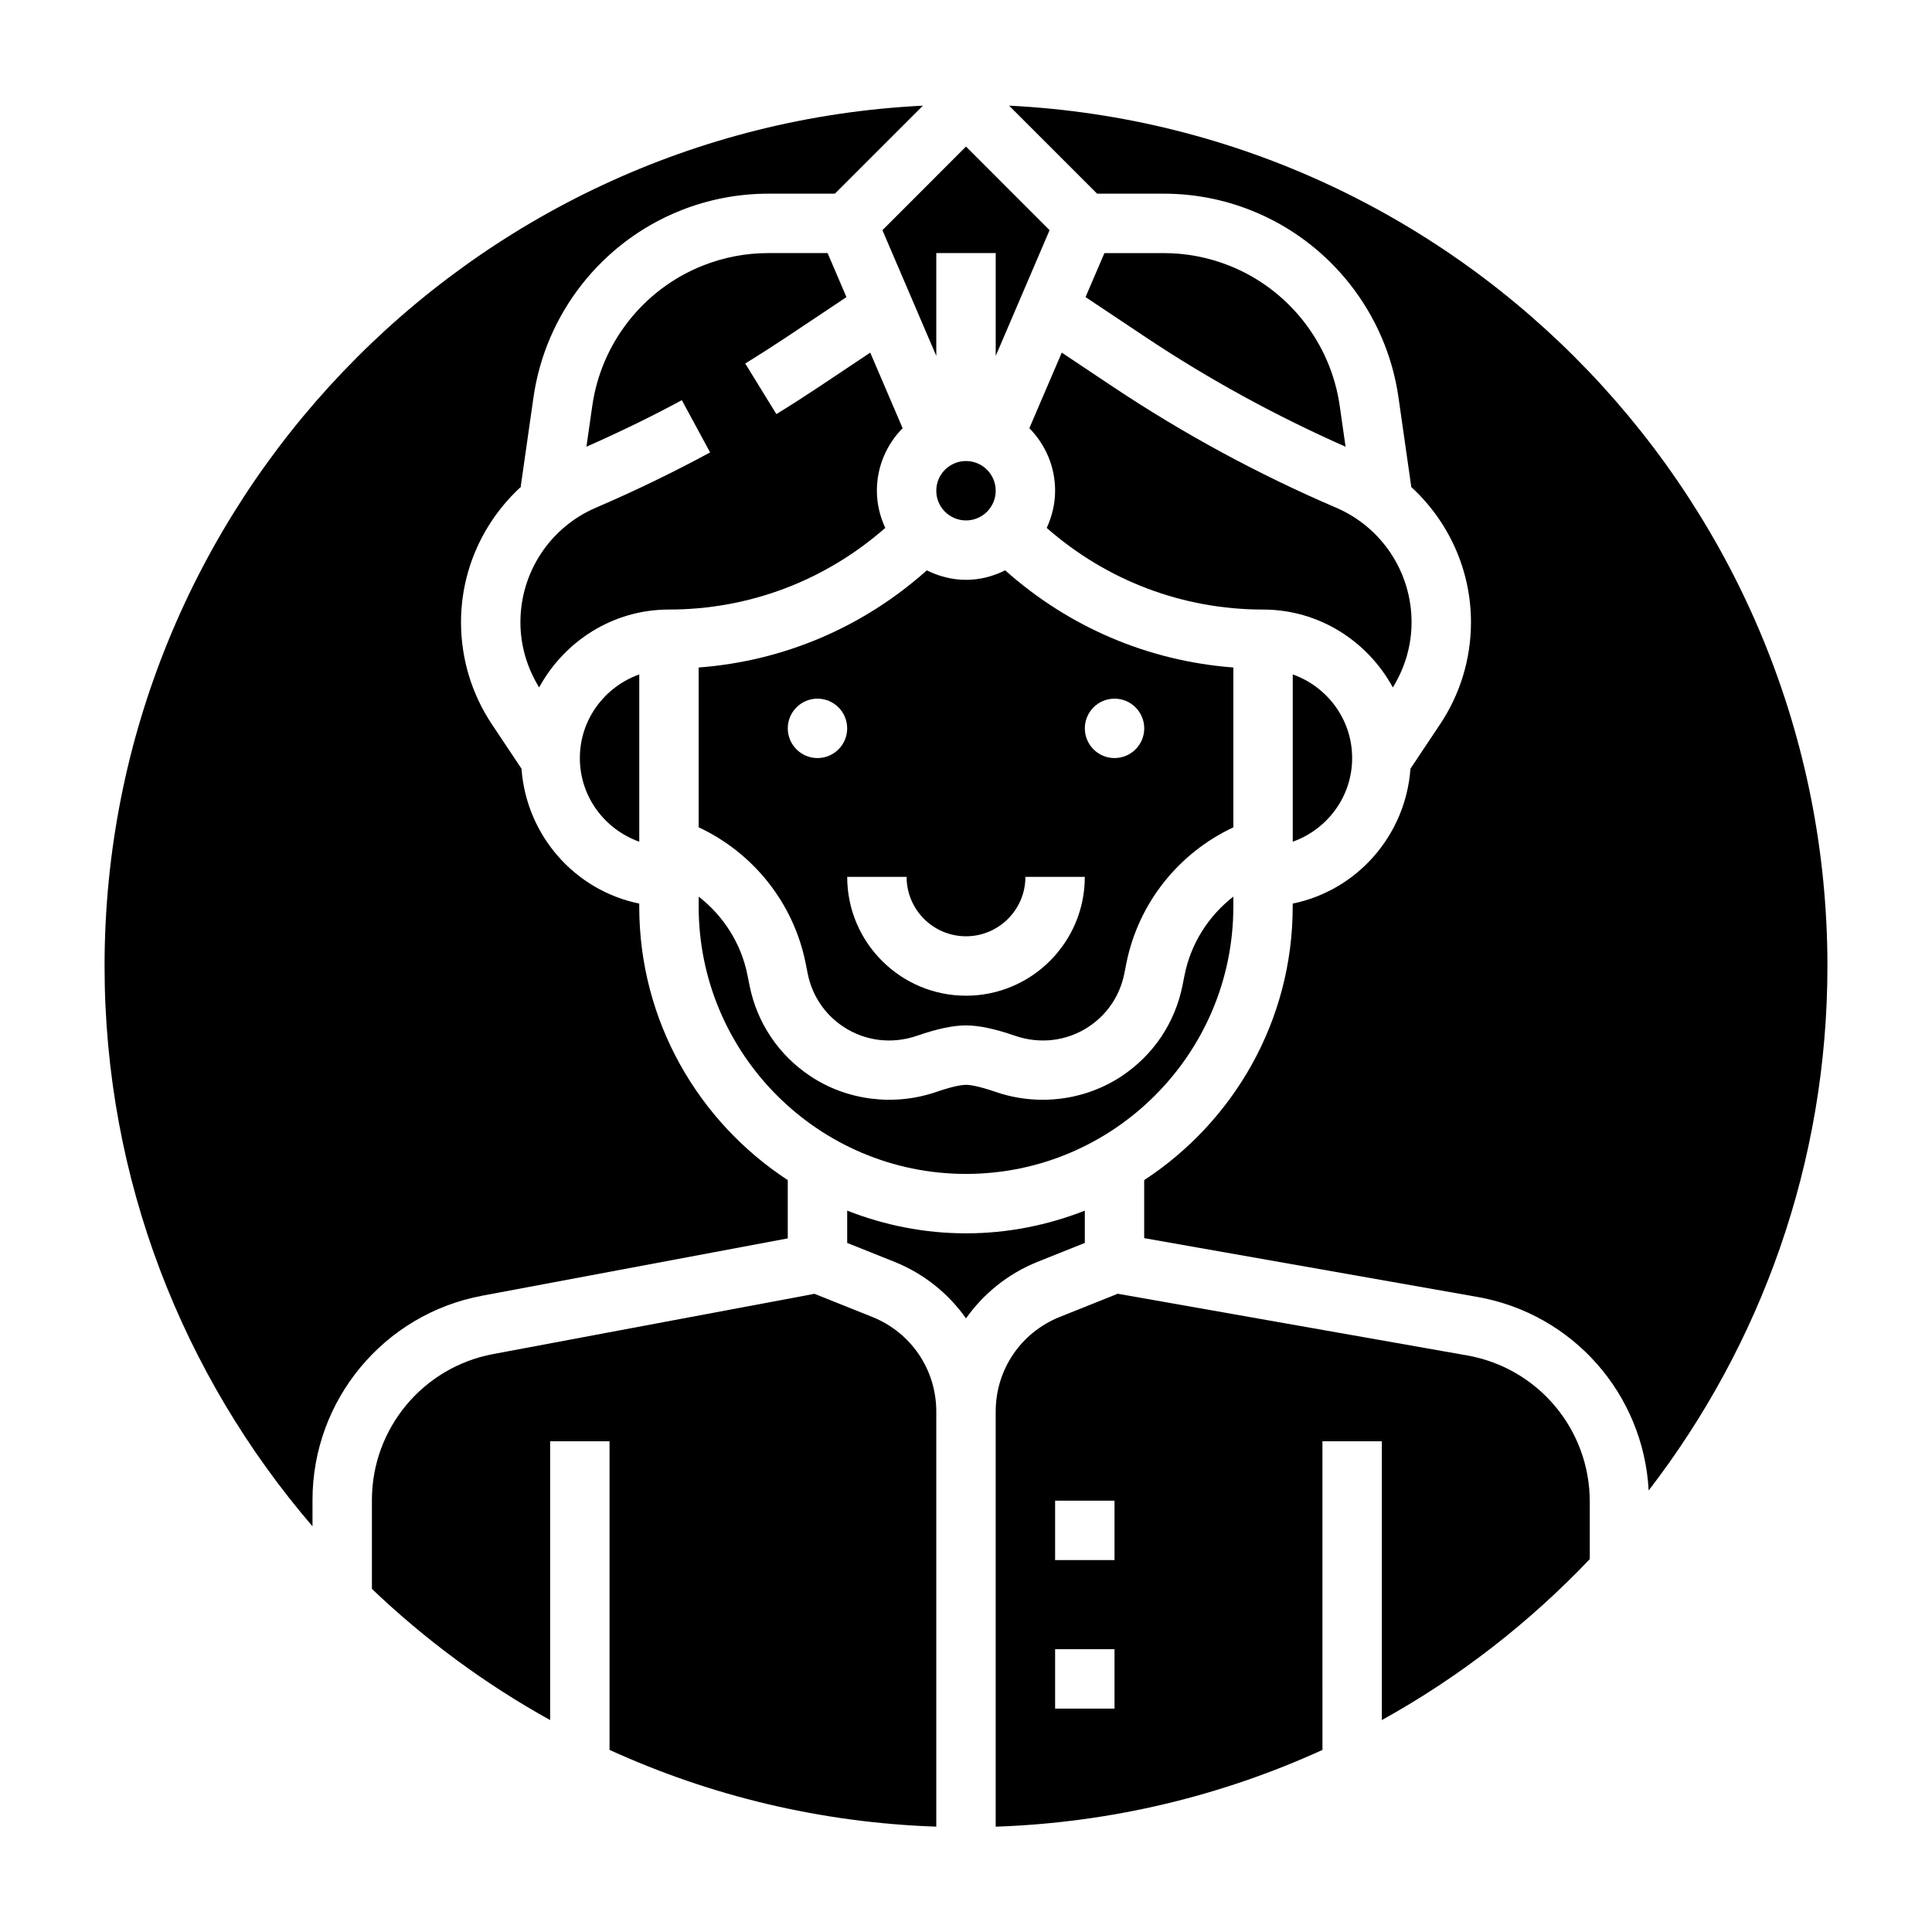
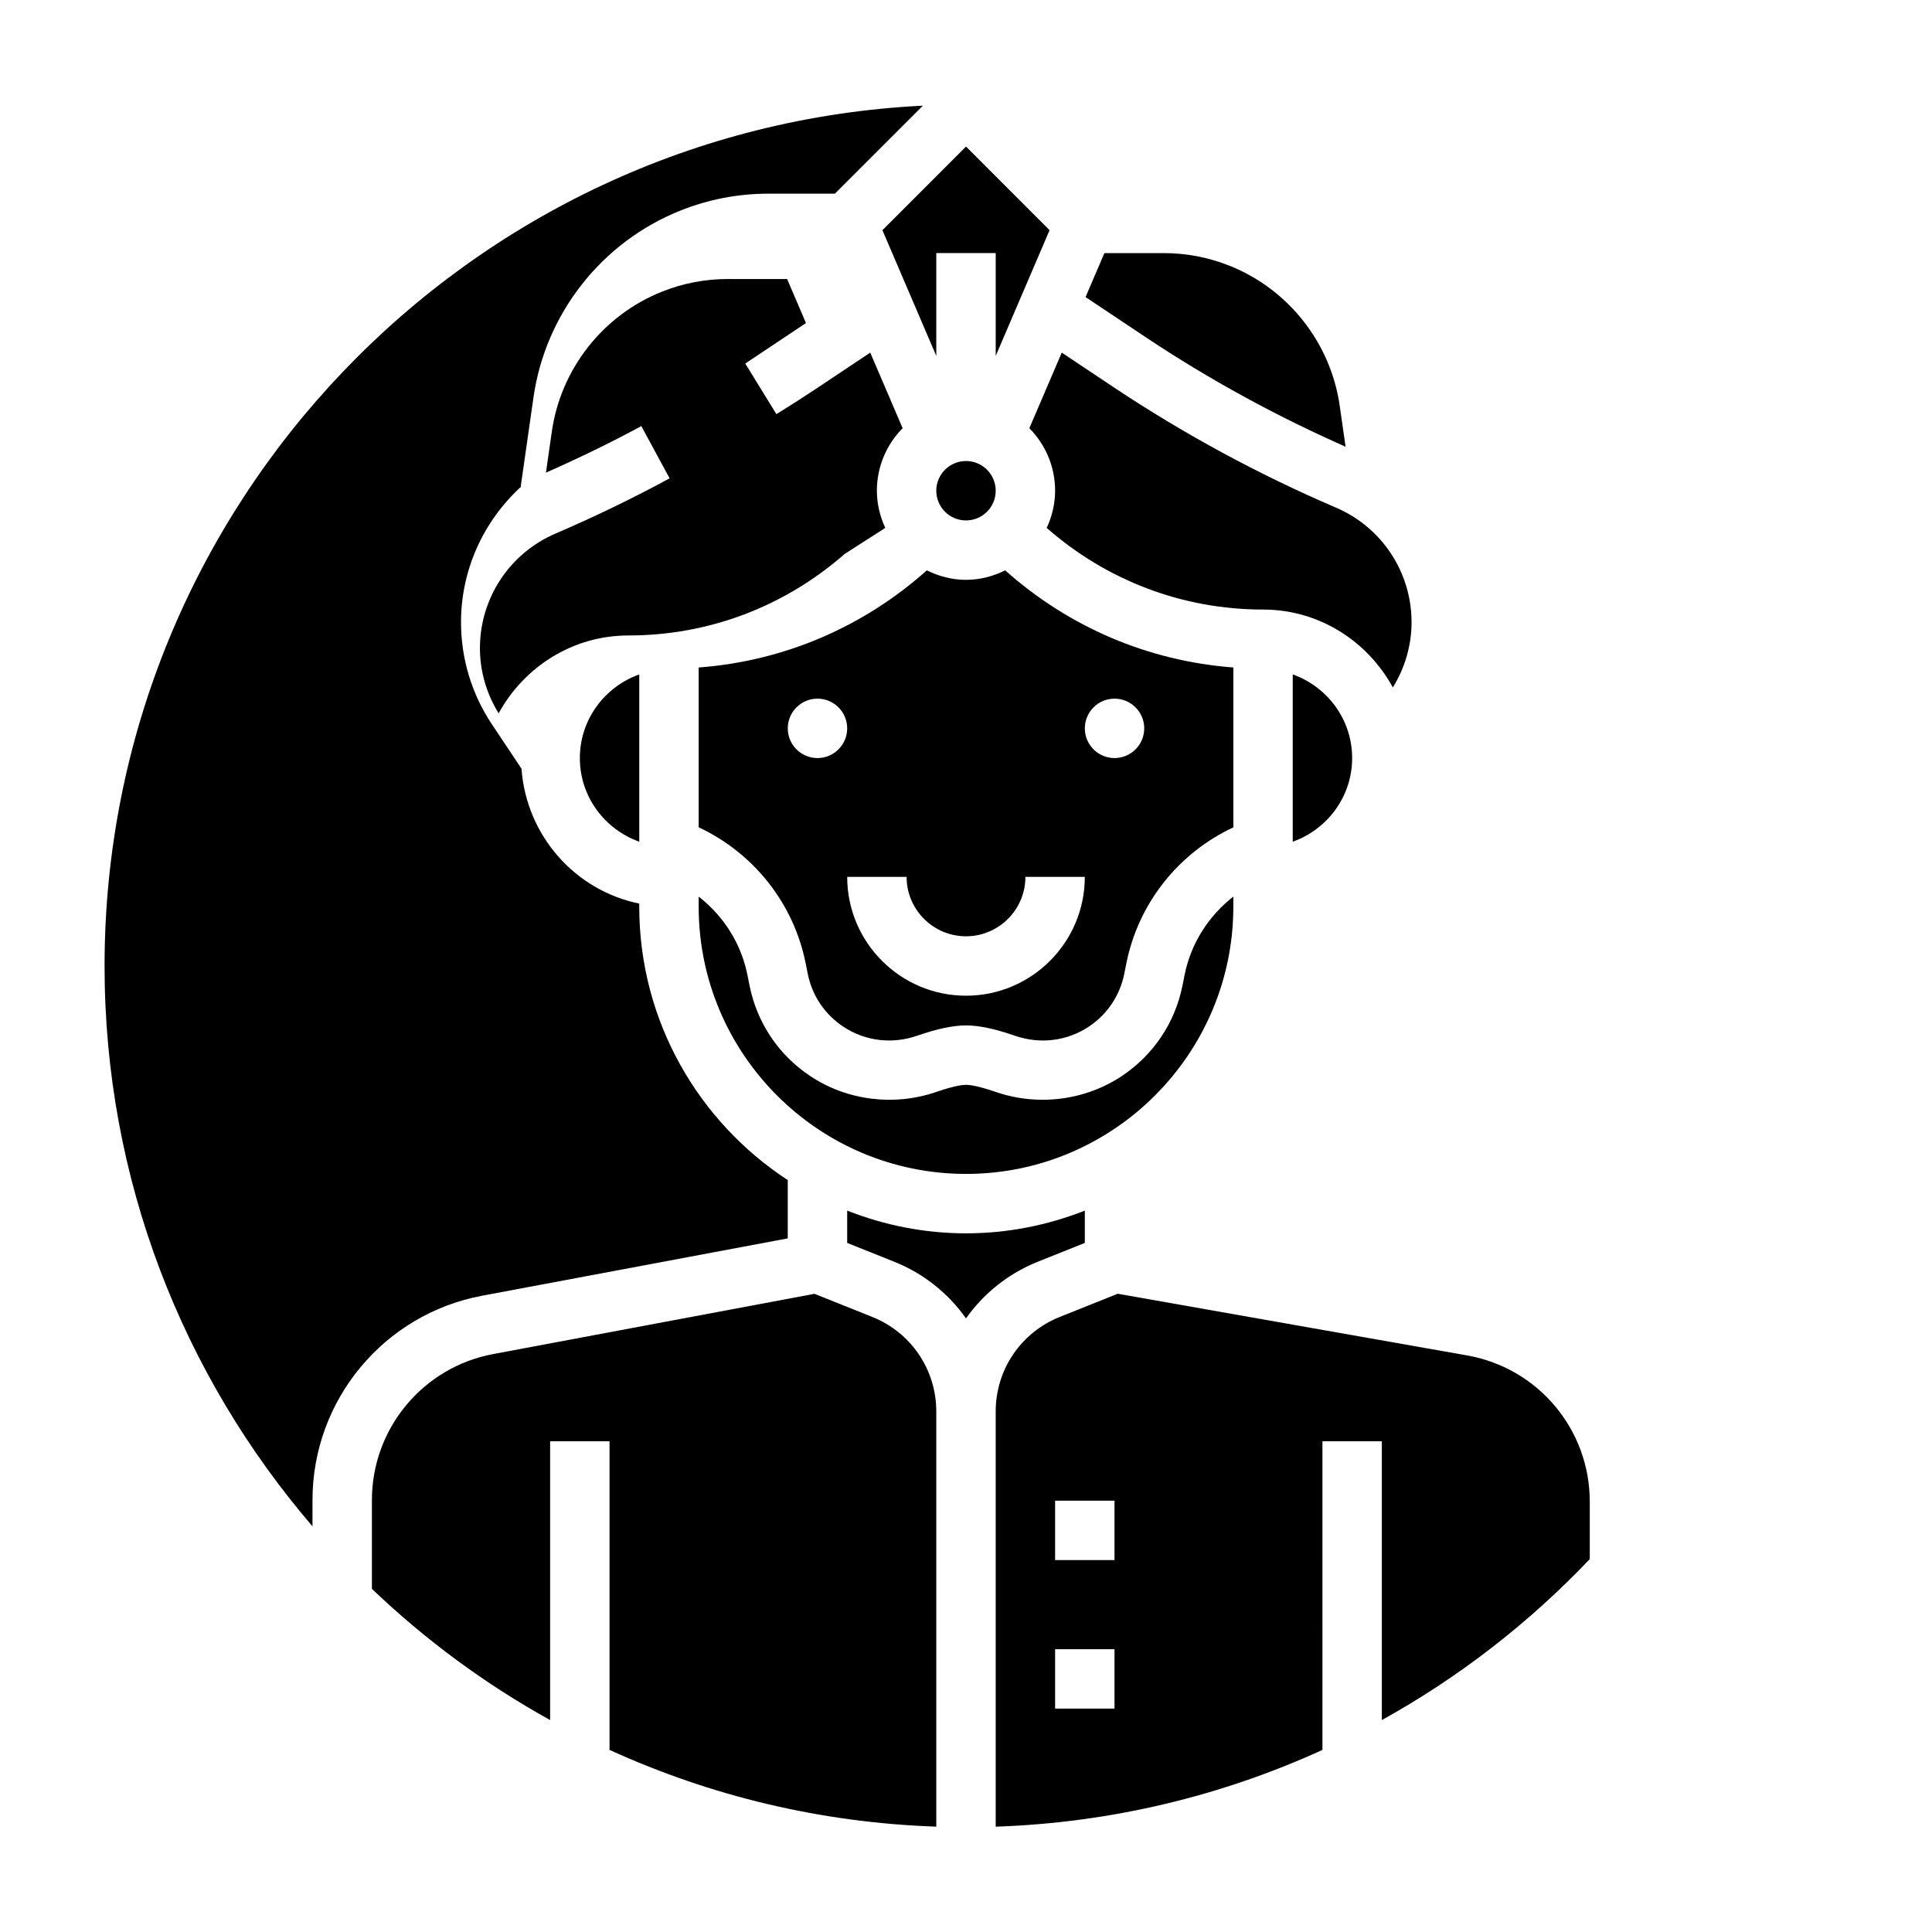
<svg xmlns="http://www.w3.org/2000/svg" fill="#000000" width="800px" height="800px" version="1.1" viewBox="144 144 512 512">
  <g>
    <path d="m400 455.1c39.062 0 70.848-31.789 70.848-70.848v-2.644c-6.543 5.094-11.234 12.375-12.91 20.727l-0.559 2.809c-1.977 9.895-7.699 18.422-16.082 24.016-6.227 4.148-13.57 6.289-20.988 6.289-4.203 0-8.414-0.684-12.469-2.086-4.906-1.695-7.117-1.875-7.84-1.875s-2.938 0.18-7.832 1.875c-11.219 3.863-23.719 2.297-33.457-4.203-8.391-5.59-14.105-14.121-16.082-24.016l-0.559-2.801c-1.668-8.352-6.367-15.641-12.91-20.727l-0.004 2.637c-0.008 39.062 31.781 70.848 70.844 70.848z" />
    <path d="m407.87 274.05c0 4.348-3.523 7.871-7.871 7.871s-7.875-3.523-7.875-7.871 3.527-7.871 7.875-7.871 7.871 3.523 7.871 7.871" />
-     <path d="m378.61 283.9c-1.391-3.008-2.227-6.328-2.227-9.855 0-6.453 2.613-12.305 6.824-16.57l-8.582-20.027-13.664 9.117c-3.699 2.465-7.43 4.856-11.211 7.18l-8.25-13.406c3.613-2.227 7.195-4.519 10.73-6.871l16.09-10.73-4.996-11.668h-15.703c-6.023 0-11.918 1.133-17.508 3.371-15.602 6.242-26.773 20.461-29.148 37.094l-1.551 10.848c8.574-3.793 17.074-7.887 25.277-12.336l7.496 13.848c-9.793 5.305-19.973 10.227-30.238 14.633-12.168 5.211-20.031 17.137-20.031 30.367 0 6.141 1.746 12.066 4.961 17.277 6.684-12.23 19.512-20.637 34.398-20.637 21.336 0 41.438-7.691 57.332-21.633z" />
+     <path d="m378.61 283.9c-1.391-3.008-2.227-6.328-2.227-9.855 0-6.453 2.613-12.305 6.824-16.57l-8.582-20.027-13.664 9.117c-3.699 2.465-7.43 4.856-11.211 7.18l-8.25-13.406l16.09-10.73-4.996-11.668h-15.703c-6.023 0-11.918 1.133-17.508 3.371-15.602 6.242-26.773 20.461-29.148 37.094l-1.551 10.848c8.574-3.793 17.074-7.887 25.277-12.336l7.496 13.848c-9.793 5.305-19.973 10.227-30.238 14.633-12.168 5.211-20.031 17.137-20.031 30.367 0 6.141 1.746 12.066 4.961 17.277 6.684-12.23 19.512-20.637 34.398-20.637 21.336 0 41.438-7.691 57.332-21.633z" />
    <path d="m313.41 367.06v-44.328c-9.141 3.258-15.742 11.918-15.742 22.168s6.602 18.902 15.742 22.16z" />
    <path d="m416.79 257.48c4.211 4.266 6.824 10.113 6.824 16.57 0 3.527-0.836 6.848-2.227 9.855 15.895 13.941 36 21.633 57.332 21.633 14.887 0 27.719 8.406 34.402 20.641 3.211-5.211 4.957-11.141 4.957-17.281 0-13.234-7.863-25.152-20.02-30.363-20.555-8.809-40.406-19.57-59.016-31.969l-13.664-9.117z" />
    <path d="m500.59 262.39-1.551-10.848c-2.379-16.641-13.547-30.852-29.156-37.102-5.582-2.234-11.477-3.367-17.5-3.367h-15.703l-5 11.66 16.09 10.73c16.695 11.121 34.465 20.805 52.82 28.926z" />
    <path d="m486.59 367.06c9.141-3.258 15.742-11.918 15.742-22.168s-6.606-18.91-15.742-22.168z" />
    <path d="m470.85 320.89c-22.531-1.699-43.562-10.668-60.465-25.742-3.148 1.562-6.644 2.516-10.383 2.516s-7.234-0.953-10.383-2.512c-16.902 15.074-37.926 24.051-60.465 25.742v42.352c14.508 6.777 25.168 20.098 28.348 36.008l0.559 2.801c1.156 5.769 4.488 10.746 9.383 14.004 5.769 3.84 12.918 4.731 19.586 2.426 5.32-1.844 9.57-2.742 12.973-2.742s7.652 0.898 12.98 2.746c6.668 2.297 13.809 1.418 19.578-2.426 4.894-3.266 8.227-8.234 9.383-14.004l0.559-2.801c3.18-15.902 13.84-29.223 28.348-36zm-110.21 24.004c-4.344 0-7.871-3.527-7.871-7.871s3.527-7.871 7.871-7.871 7.871 3.527 7.871 7.871c0.004 4.344-3.523 7.871-7.871 7.871zm39.363 62.977c-17.367 0-31.488-14.121-31.488-31.488h15.742c0 8.684 7.062 15.742 15.742 15.742 8.684 0 15.742-7.062 15.742-15.742h15.742c0.008 17.367-14.117 31.488-31.48 31.488zm39.359-62.977c-4.344 0-7.871-3.527-7.871-7.871s3.527-7.871 7.871-7.871 7.871 3.527 7.871 7.871-3.527 7.871-7.871 7.871z" />
    <path d="m532.79 503.2-92.582-16.344-15.352 6.141c-10.32 4.129-16.988 13.977-16.988 25.082v110.01c30.797-1.047 60.039-8.227 86.594-20.34l-0.004-81.801h15.742v73.887c20.508-11.352 39.062-25.789 55.105-42.652v-15.23c0.004-19.121-13.672-35.422-32.516-38.754zm-93.434 93.602h-15.742v-15.742h15.742zm0-39.363h-15.742v-15.742h15.742z" />
    <path d="m375.15 493-15.312-6.125-85.176 15.973c-18.602 3.484-32.102 19.758-32.102 38.684v23.539c14.145 13.5 30 25.223 47.23 34.762v-73.883h15.742v81.789c26.551 12.121 55.797 19.293 86.594 20.34v-110c0-11.105-6.668-20.953-16.977-25.078z" />
    <path d="m377.85 205 14.277 33.324v-27.254h15.746v27.254l14.277-33.324-22.148-22.16z" />
-     <path d="m411.42 172 23.324 23.324h17.633c8.039 0 15.895 1.512 23.348 4.496 20.82 8.328 35.723 27.293 38.887 49.492l3.379 23.625-0.117 0.016c9.941 9.066 15.949 21.977 15.949 35.941 0 9.66-2.832 19.02-8.195 27.055l-7.84 11.754c-1.281 17.719-14.168 32.281-31.203 35.754l-0.004 0.797c0 30.324-15.695 57.008-39.359 72.484v15.383l88.293 15.578c25.395 4.488 44.035 25.812 45.398 51.293 29.676-38.531 47.375-86.723 47.375-138.99 0-122.05-96.277-222.03-216.87-228z" />
    <path d="m431.49 473.39v-8.559c-9.777 3.836-20.375 6.016-31.488 6.016-11.117 0-21.711-2.18-31.488-6.016v8.559l12.484 4.992c7.871 3.148 14.352 8.43 19.004 15.004 4.652-6.566 11.133-11.855 19.004-15.004z" />
    <path d="m271.76 487.38 81.004-15.195v-15.445c-23.664-15.477-39.359-42.164-39.359-72.484v-0.797c-17.035-3.473-29.922-18.035-31.203-35.754l-7.84-11.754c-5.356-8.043-8.188-17.395-8.188-27.055 0-13.965 6.008-26.867 15.941-35.945l-0.117-0.016 3.379-23.625c3.172-22.199 18.074-41.164 38.887-49.484 7.457-2.988 15.316-4.5 23.352-4.5h17.633l23.332-23.324c-120.6 5.969-216.87 105.95-216.87 228 0 56.664 20.797 108.53 55.105 148.49v-6.949c-0.004-26.508 18.898-49.281 44.945-54.16z" />
  </g>
</svg>